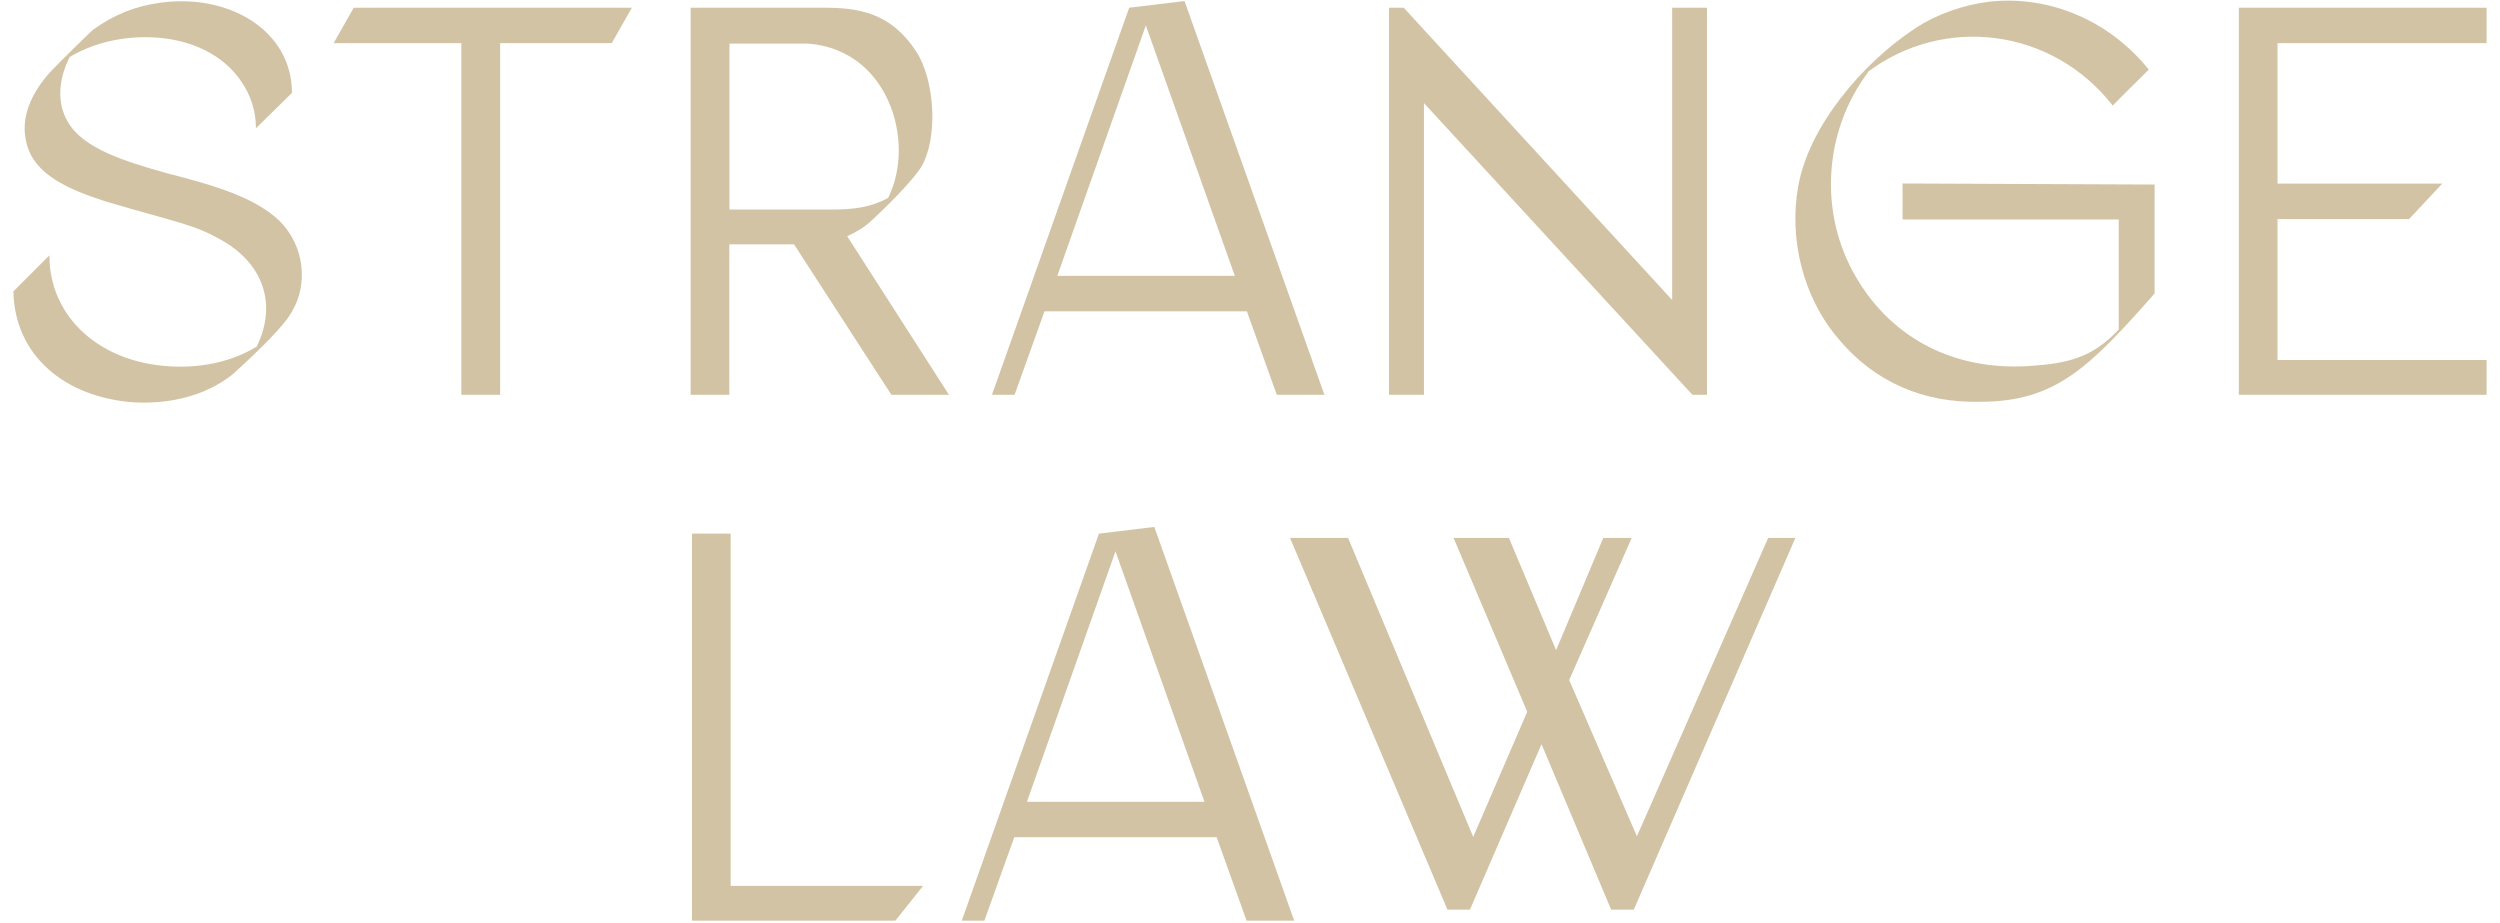
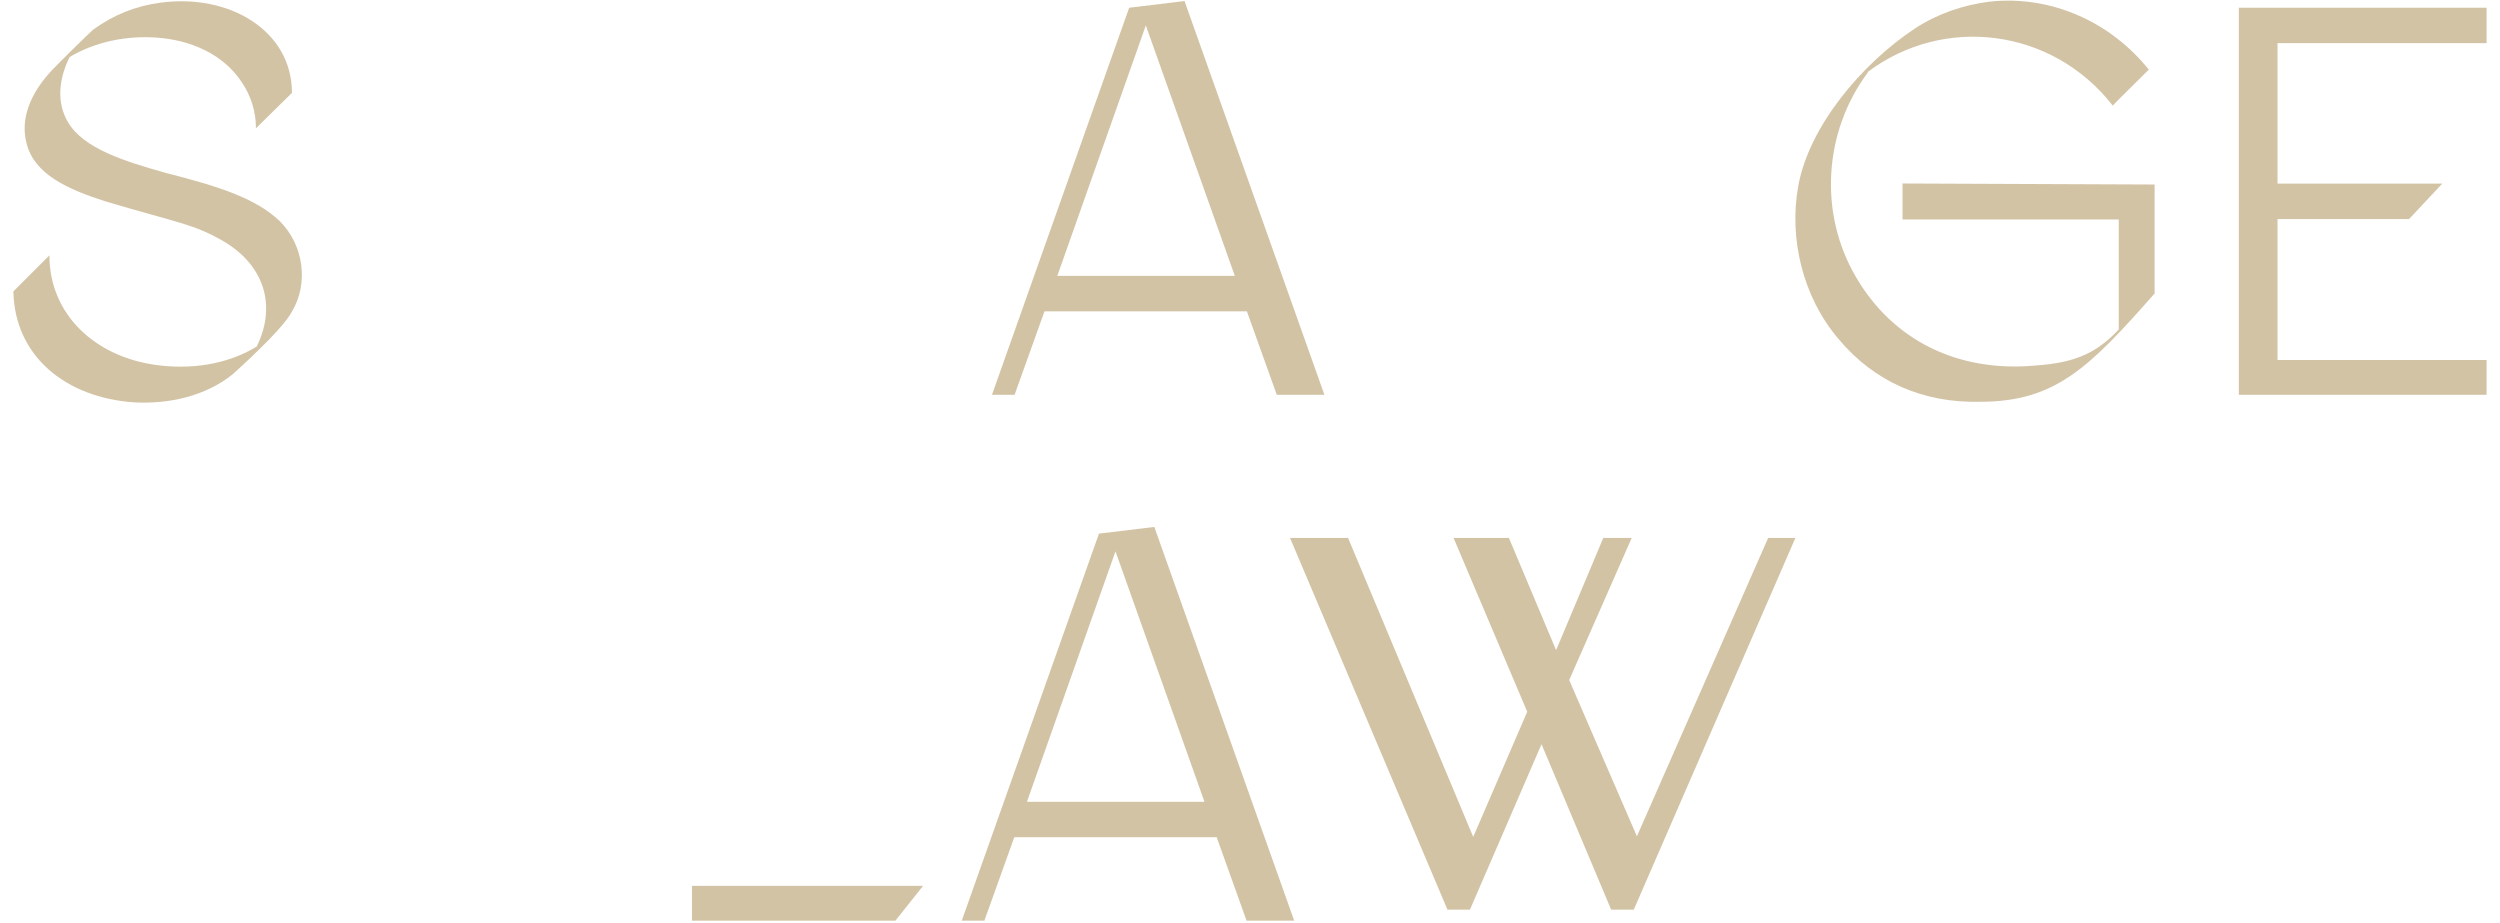
<svg xmlns="http://www.w3.org/2000/svg" width="168" height="62" viewBox="0 0 168 62" fill="none">
  <path d="M0.9 19.58L3.32 17.16C3.32 21.14 6.4 23.96 10.45 24.52C12.75 24.85 15.24 24.52 17.25 23.29C18.62 20.5 17.73 17.79 14.98 16.19C12.97 15.04 12.04 15 7.14 13.55C4.58 12.73 2.31 11.73 1.79 9.65C1.34 7.98 2.05 6.27 3.46 4.75C4.02 4.16 5.95 2.26 6.25 2C7.62 1 9.11 0.4 10.78 0.18C15.42 -0.45 19.62 2.07 19.62 6.24L17.2 8.62C17.2 7.51 16.87 6.43 16.23 5.5C14.97 3.6 12.74 2.68 10.55 2.53C8.54 2.38 6.43 2.79 4.68 3.83C3.94 5.32 3.79 6.91 4.57 8.21C5.61 9.99 8.4 10.85 11.18 11.63C14.49 12.48 17.13 13.26 18.8 14.86C20.47 16.53 20.7 19.1 19.65 20.88C19.17 21.85 17.31 23.63 15.64 25.15C13.78 26.64 11.33 27.16 9.03 27.04C4.36 26.72 0.98 23.89 0.9 19.58Z" fill="#D3C3A5" />
-   <path d="M31 2.9H22.42L23.77 0.52H42.46L41.11 2.9H33.61V26.53H31V2.9Z" fill="#D3C3A5" />
-   <path d="M59.9 26.53L53.36 16.42H49.01V26.53H46.41V0.52H55.55C58.23 0.52 60.08 1.19 61.57 3.46C62.83 5.39 63.06 9.29 61.9 11.23C61.27 12.23 59.41 14.05 58.56 14.83C58.08 15.28 57.52 15.61 56.93 15.87L63.77 26.53H59.9ZM49.02 14.08H55.93C57.38 14.08 58.53 13.93 59.68 13.3C61.31 10.03 60.09 5.24 56.74 3.6C55.96 3.19 55.07 2.97 54.18 2.93H49.02V14.08Z" fill="#D3C3A5" />
  <path d="M75.88 0.52L79.6 0.07L89 26.53H85.8L83.79 20.92H70.19L68.18 26.53H66.66L75.88 0.52ZM82.98 18.54L77 1.71L71.05 18.54H82.98Z" fill="#D3C3A5" />
  <path d="M123.55 22.78C121.13 19.96 120.21 15.98 120.84 12.52C121.55 8.51 125.11 4.27 128.72 1.89C130.21 0.92 131.95 0.33 133.7 0.11C137.9 -0.34 141.87 1.52 144.4 4.68C144.4 4.68 141.98 7.06 141.98 7.1C137.89 1.86 130.61 1.01 125.52 4.83V4.87C122.55 8.85 122.21 14.31 124.7 18.58C127.19 22.89 131.61 25.05 136.81 24.56C139.6 24.37 140.97 23.63 142.38 22.14V14.75H127.85V12.33L144.79 12.4V19.72C140.37 24.74 138.1 27 133.05 27C129.27 27.09 125.97 25.68 123.55 22.78Z" fill="#D3C3A5" />
  <path d="M150.45 0.52H167.1V2.9H153.05V12.34H164.12L161.89 14.72H153.05V24.19H167.1V26.53H150.45V0.52Z" fill="#D3C3A5" />
-   <path d="M46.5 35.86H49.1V59.53H62.03L60.17 61.87H46.5V35.86Z" fill="#D3C3A5" />
+   <path d="M46.5 35.86V59.53H62.03L60.17 61.87H46.5V35.86Z" fill="#D3C3A5" />
  <path d="M73.85 35.86L77.57 35.41L86.97 61.87H83.77L81.76 56.26H68.16L66.15 61.87H64.63L73.85 35.86ZM80.94 53.88L74.96 37.05L69.01 53.88H80.94Z" fill="#D3C3A5" />
  <path d="M98.78 61.13L103.59 50.01L108.27 61.13H109.79L120.65 36.15H118.82L110 56.2L105.45 45.7L109.65 36.15H107.74L104.57 43.69L101.4 36.15H97.68L102.63 47.83L99 56.24L90.59 36.15H86.69L97.27 61.13H98.78Z" fill="#D3C3A5" />
-   <path d="M95.69 26.53V6.93L113.73 26.53H114.71V0.52H112.37V20.16L94.33 0.52H93.34V26.53H93.65H95.69Z" fill="#D3C3A5" />
</svg>